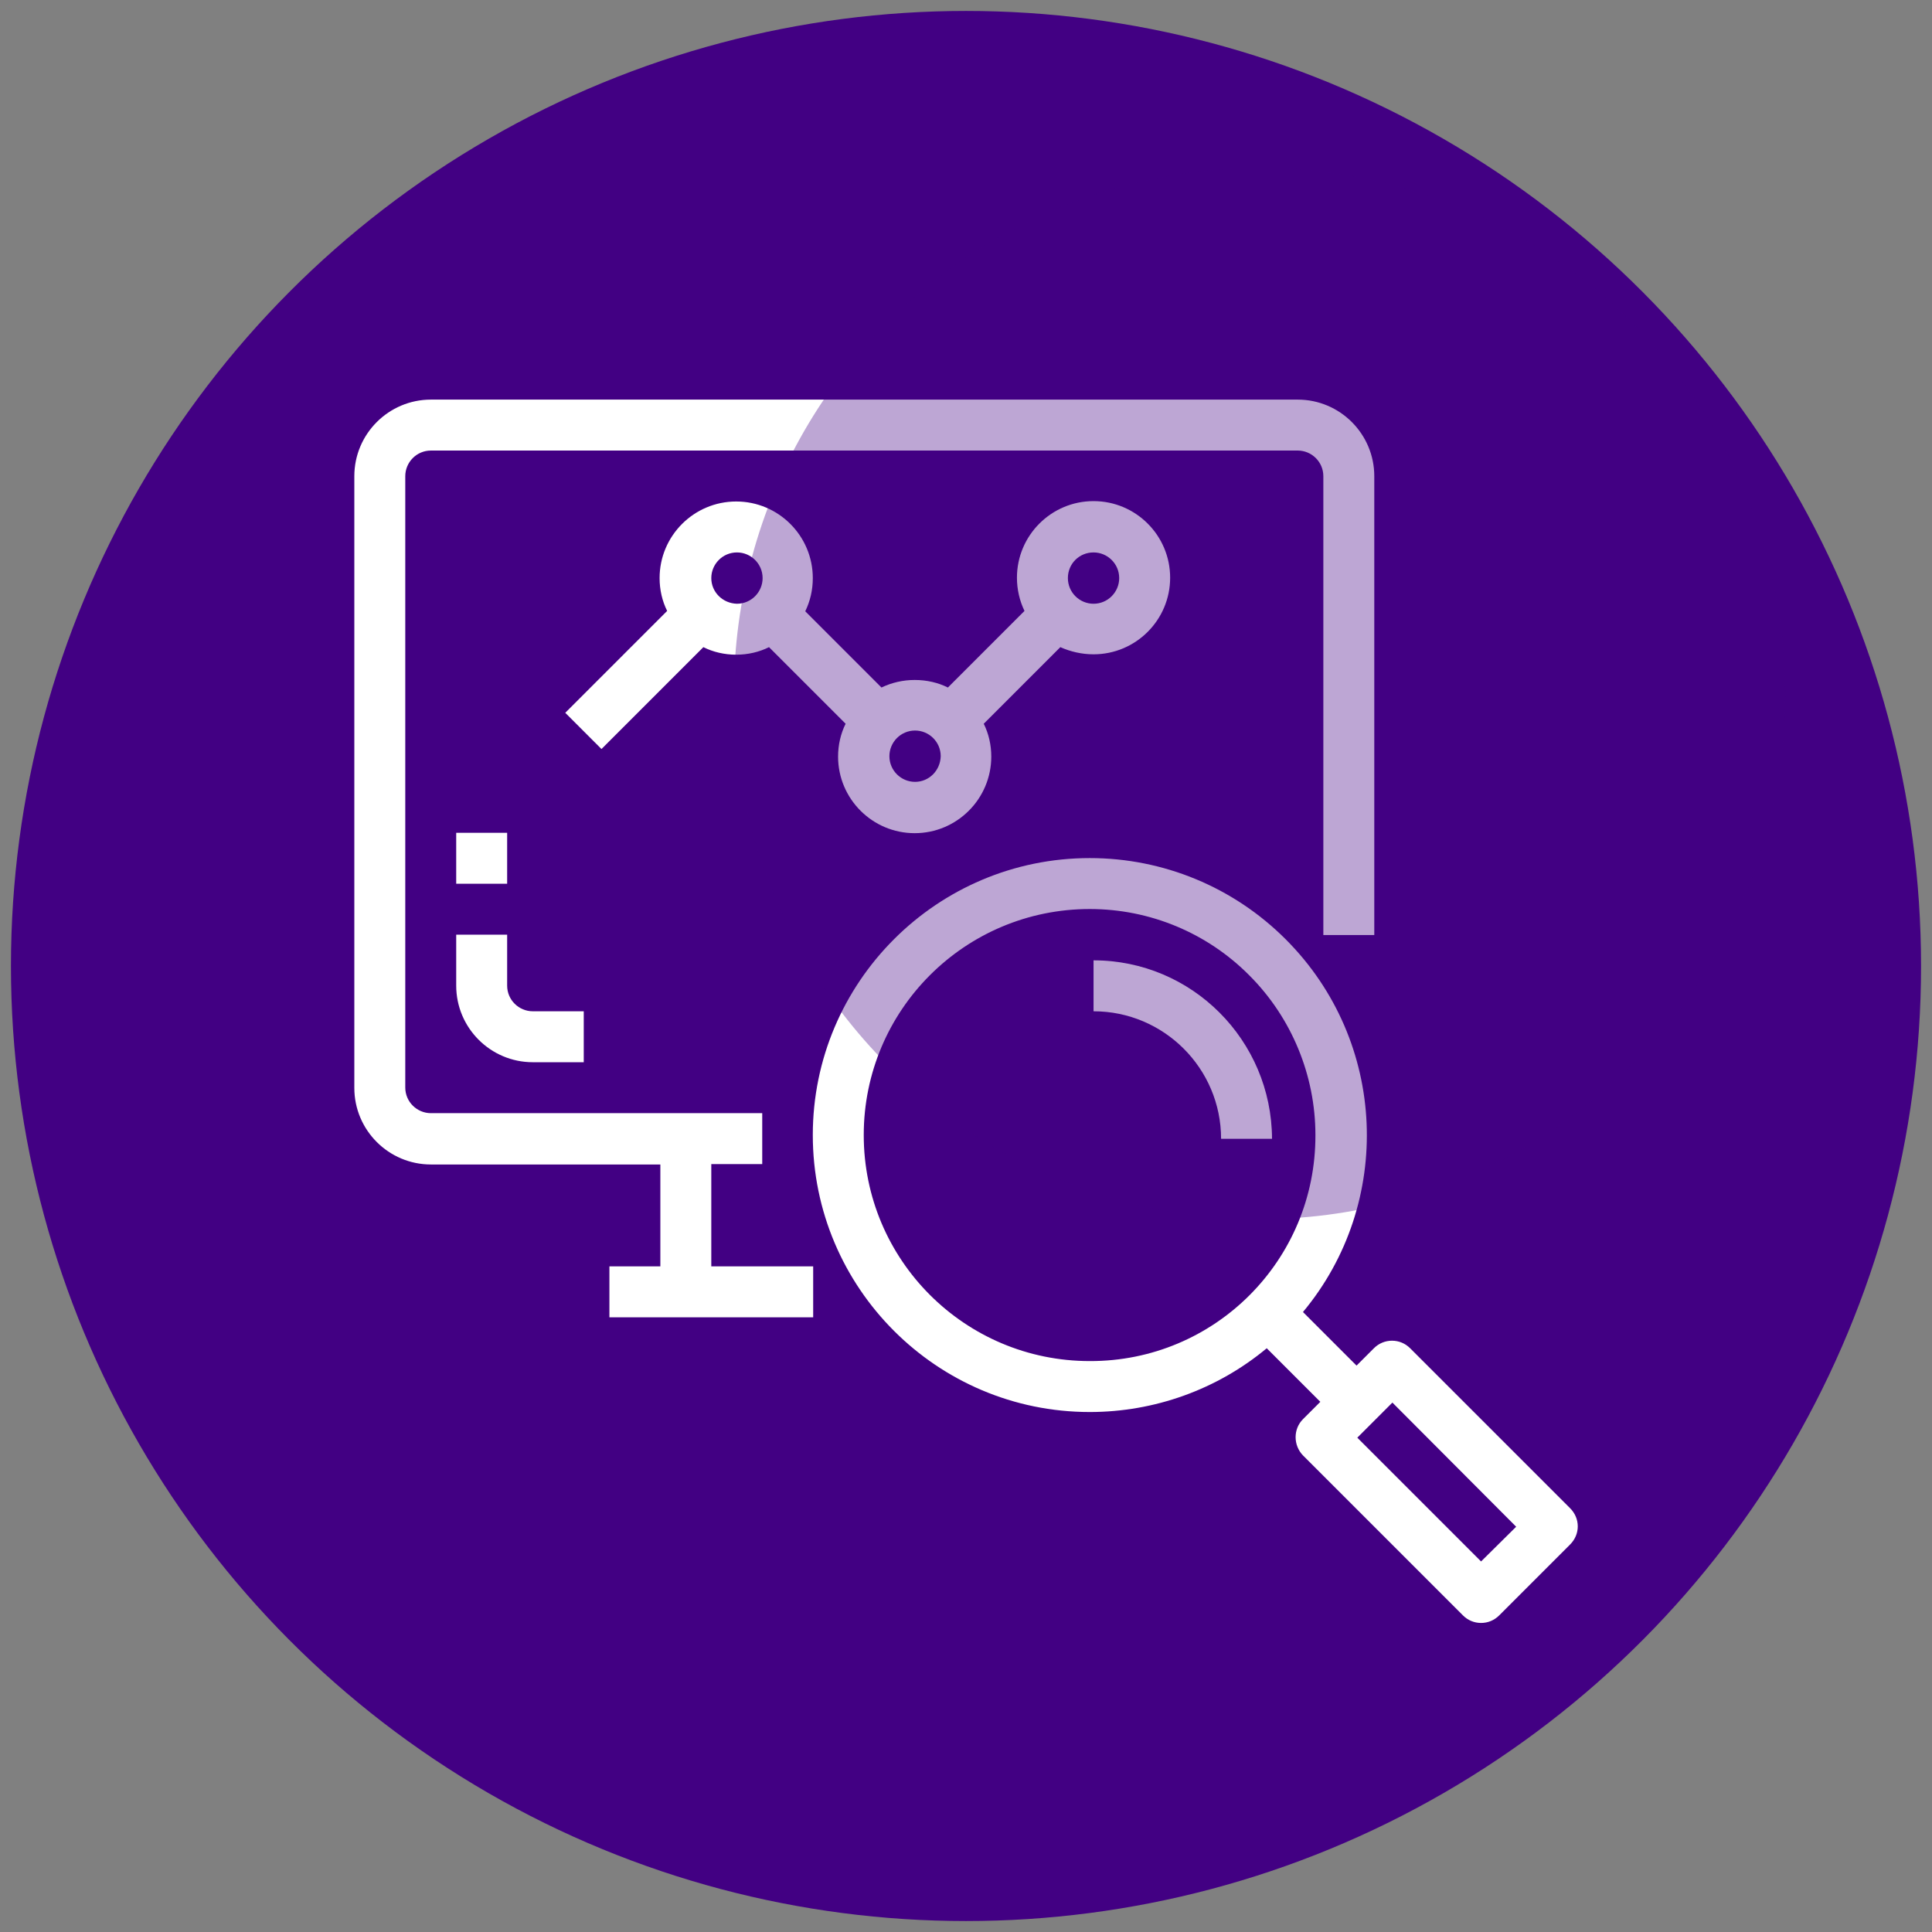
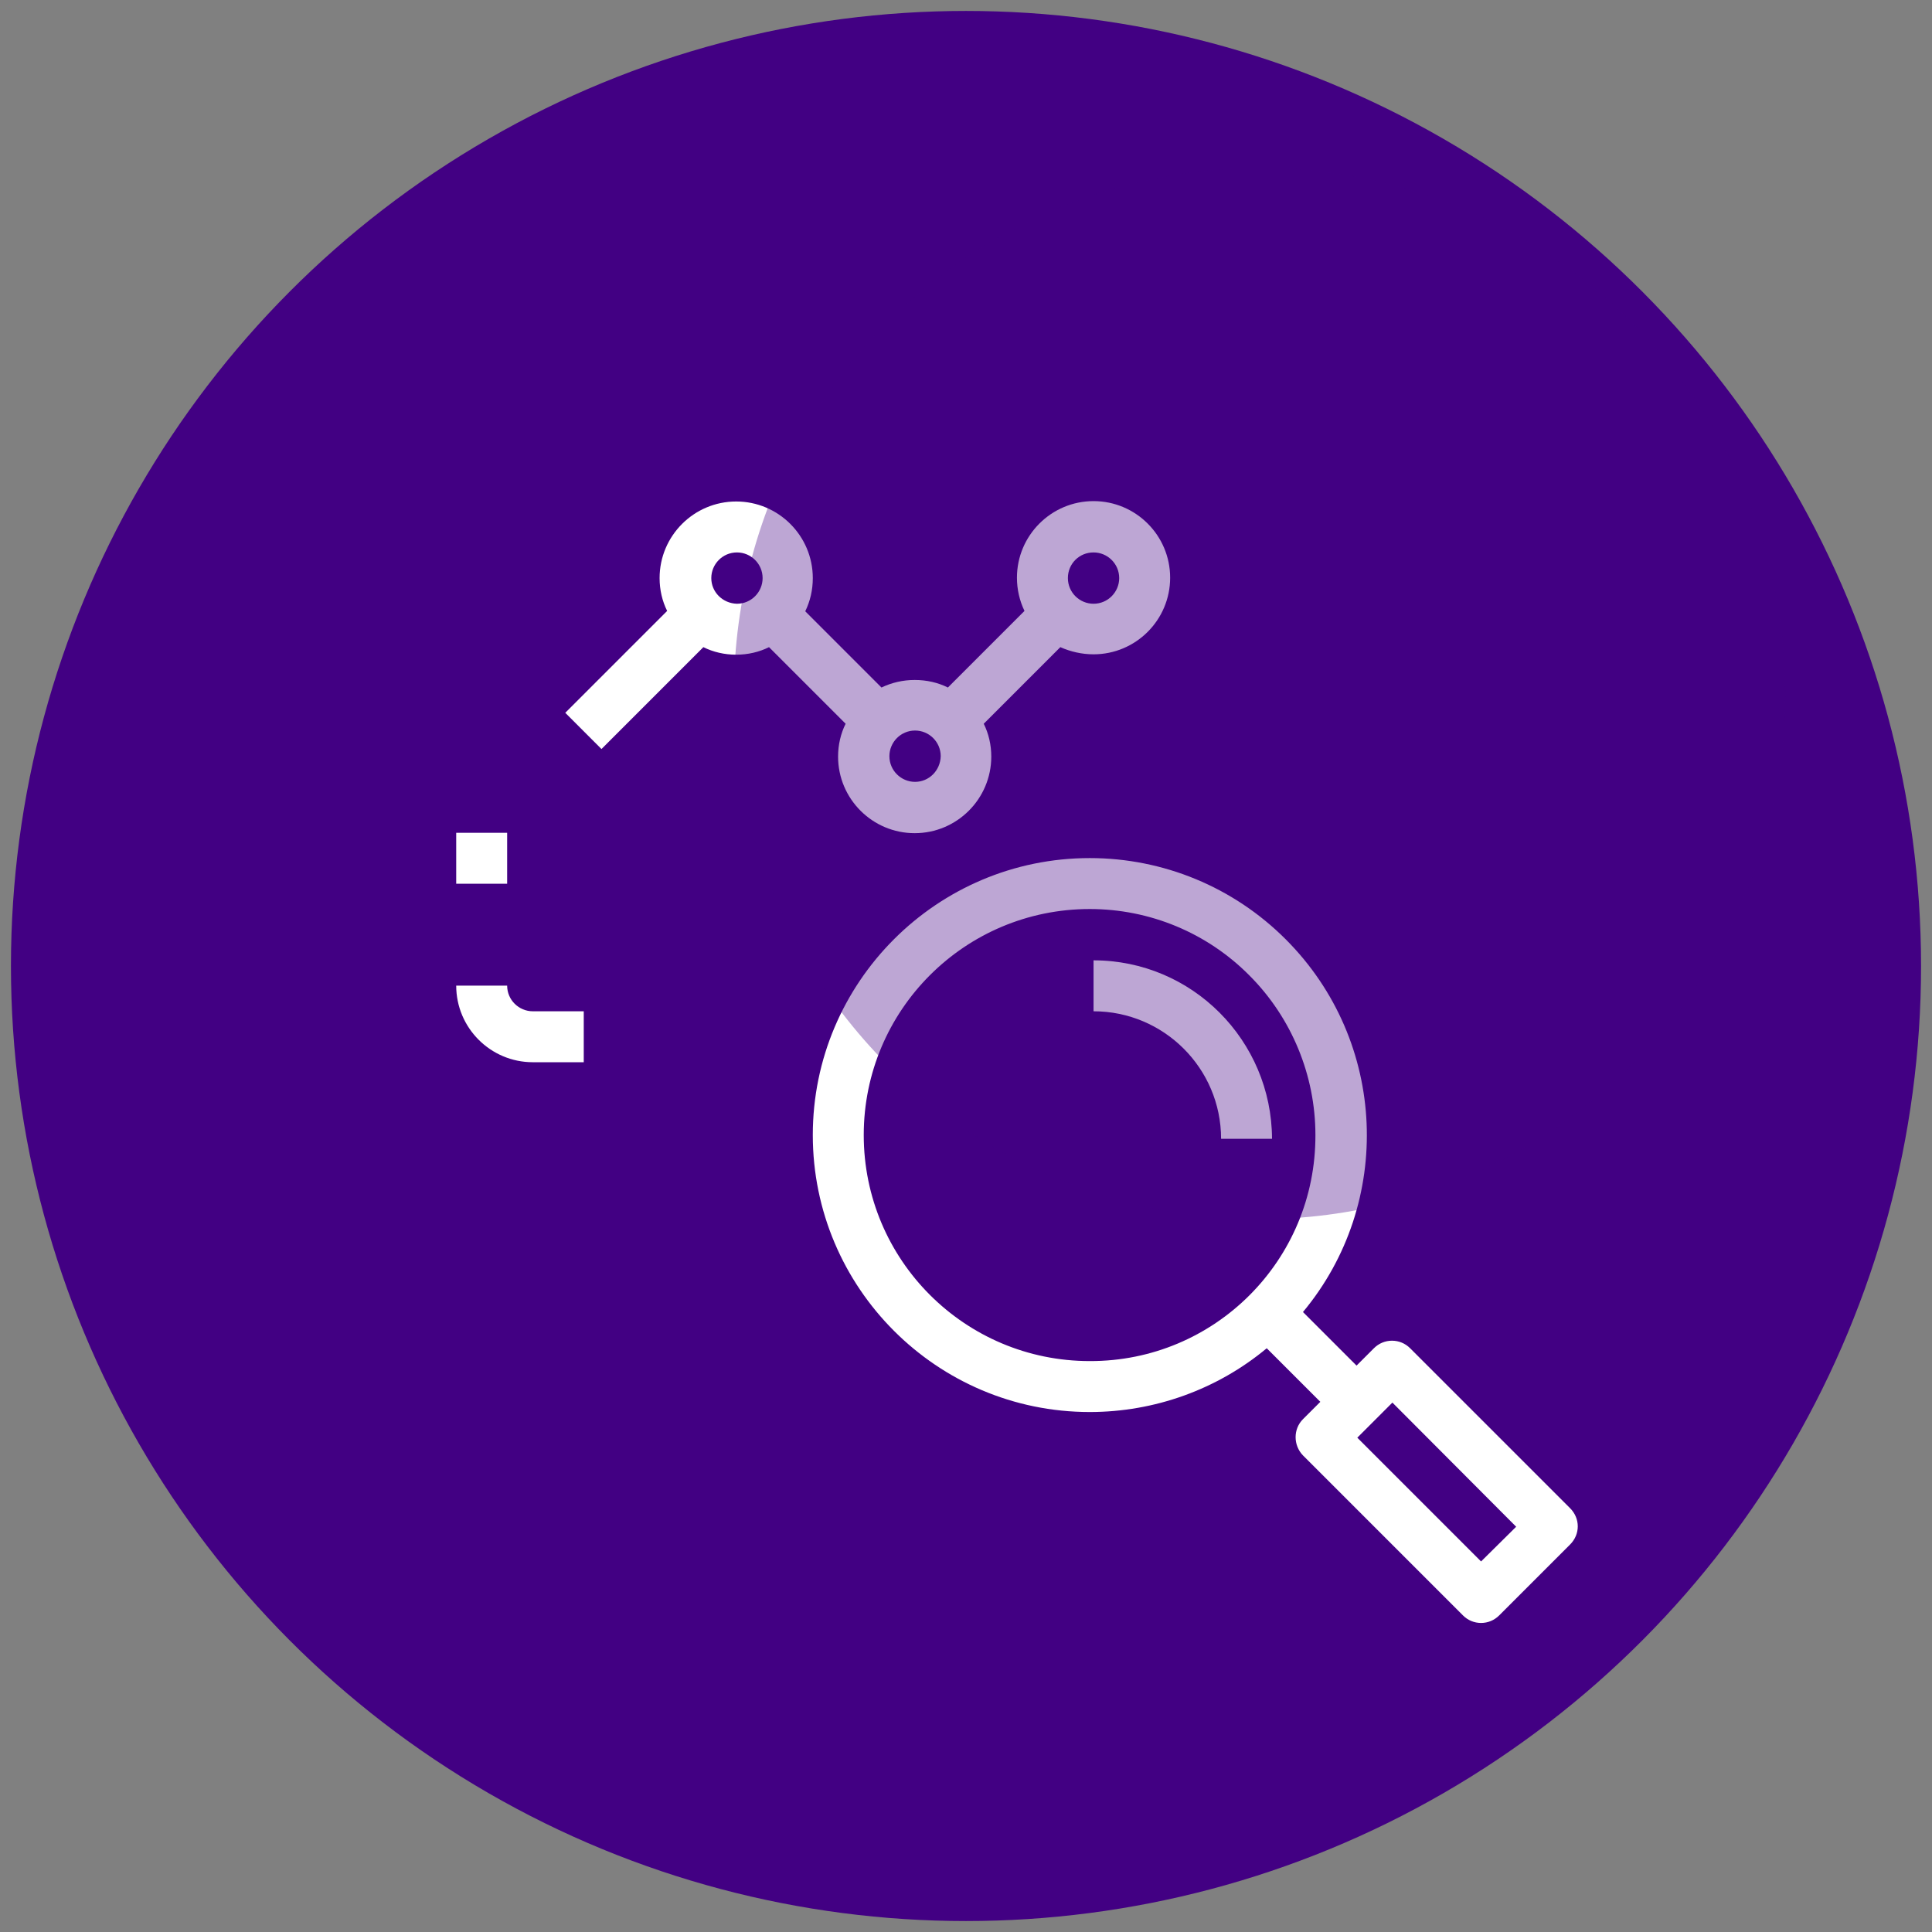
<svg xmlns="http://www.w3.org/2000/svg" version="1.1" id="Capa_1" x="0px" y="0px" viewBox="0 0 512 512" style="enable-background:new 0 0 512 512;" xml:space="preserve">
  <rect x="0" y="0" width="512" height="512" fill="#808080" stroke="none" />
  <style type="text/css">
	.st0{fill:#420083;}
	.st1{fill:#FFFFFF;}
	.st2{opacity:0.35;fill:#420083;enable-background:new    ;}
</style>
  <circle class="st0" cx="256" cy="256" r="253.1" />
  <g>
-     <path class="st1" d="M188.5,308.5H202V295h-87.8c-3.7,0-6.8-3-6.8-6.8V126.2c0-3.7,3-6.8,6.8-6.8h229.7c3.7,0,6.8,3,6.8,6.8v121.6   h13.5V126.2c0-11.2-9.1-20.3-20.3-20.3H114.2c-11.2,0-20.3,9.1-20.3,20.3v162.1c0,11.2,9.1,20.3,20.3,20.3h60.8v27h-13.5v13.5h54   v-13.5h-27V308.5z" />
-     <path class="st1" d="M120.9,261.2c0,11.2,9.1,20.3,20.3,20.3h13.5V268h-13.5c-3.7,0-6.8-3-6.8-6.8v-13.5h-13.5V261.2z" />
+     <path class="st1" d="M120.9,261.2c0,11.2,9.1,20.3,20.3,20.3h13.5V268h-13.5c-3.7,0-6.8-3-6.8-6.8h-13.5V261.2z" />
    <rect x="120.9" y="220.7" class="st1" width="13.5" height="13.5" />
    <path class="st1" d="M416.1,399.7l-42.4-42.4c-1.3-1.3-3-2-4.8-2c-1.8,0-3.5,0.7-4.8,2l-4.6,4.6l-14.2-14.2   c24-28.8,22.5-71.7-4.6-98.8c-13.8-13.8-32.4-21.5-51.9-21.5c-40.5,0-73.4,32.9-73.4,73.4c0,40.5,32.9,73.4,73.4,73.4   c17.2,0,33.8-6,46.9-16.9l14.2,14.2l-4.6,4.6c-2.6,2.6-2.6,6.9,0,9.6l42.4,42.4c1.3,1.3,3,2,4.8,2c1.8,0,3.5-0.7,4.8-2l18.8-18.8   C418.8,406.6,418.8,402.4,416.1,399.7z M288.8,360.7c-33.1,0-59.9-26.8-59.9-59.9c0-33.1,26.8-59.9,59.9-59.9   c15.9,0,31.1,6.3,42.3,17.6c11.2,11.2,17.5,26.5,17.5,42.3C348.7,334,321.9,360.8,288.8,360.7z M392.5,413.8L359.7,381l9.3-9.3   l32.8,32.9L392.5,413.8z" />
    <path class="st1" d="M289.8,254.5V268c18.6,0,33.8,15.1,33.8,33.8h13.5C337,275.7,315.9,254.5,289.8,254.5z" />
    <path class="st1" d="M289.8,173.4c11.2,0,20.3-9.1,20.3-20.3c0-11.2-9.1-20.3-20.3-20.3c-11.2,0-20.3,9.1-20.3,20.3   c0,3.1,0.7,6.1,2,8.8l-20.3,20.3c-2.6-1.3-5.6-2-8.8-2c-3.1,0-6.1,0.7-8.8,2l-20.2-20.2c1.3-2.7,2-5.6,2-8.8   c0-11.2-9.1-20.3-20.3-20.3c-11.2,0-20.3,9.1-20.3,20.3c0,3.1,0.7,6.1,2,8.7l-27,27l9.6,9.6l27-27c2.6,1.3,5.6,2,8.7,2   c3.1,0,6.1-0.7,8.7-2l20.3,20.3c-1.3,2.6-2,5.6-2,8.7c0,11.2,9.1,20.3,20.3,20.3c11.2,0,20.3-9.1,20.3-20.3c0-3.1-0.7-6.1-2-8.7   l20.3-20.3C283.7,172.7,286.7,173.4,289.8,173.4z M289.8,146.4c3.7,0,6.8,3,6.8,6.8c0,3.7-3,6.8-6.8,6.8c-3.7,0-6.8-3-6.8-6.8   C283,149.4,286,146.4,289.8,146.4z M188.5,153.2c0-3.7,3-6.8,6.8-6.8c3.7,0,6.8,3,6.8,6.8c0,3.7-3,6.8-6.8,6.8   C191.5,159.9,188.5,156.9,188.5,153.2z M242.5,207.2c-3.7,0-6.8-3-6.8-6.8c0-3.7,3-6.8,6.8-6.8c3.7,0,6.8,3,6.8,6.8   C249.2,204.2,246.2,207.2,242.5,207.2z" />
  </g>
  <circle class="st2" cx="333.8" cy="183.8" r="139.3" />
</svg>